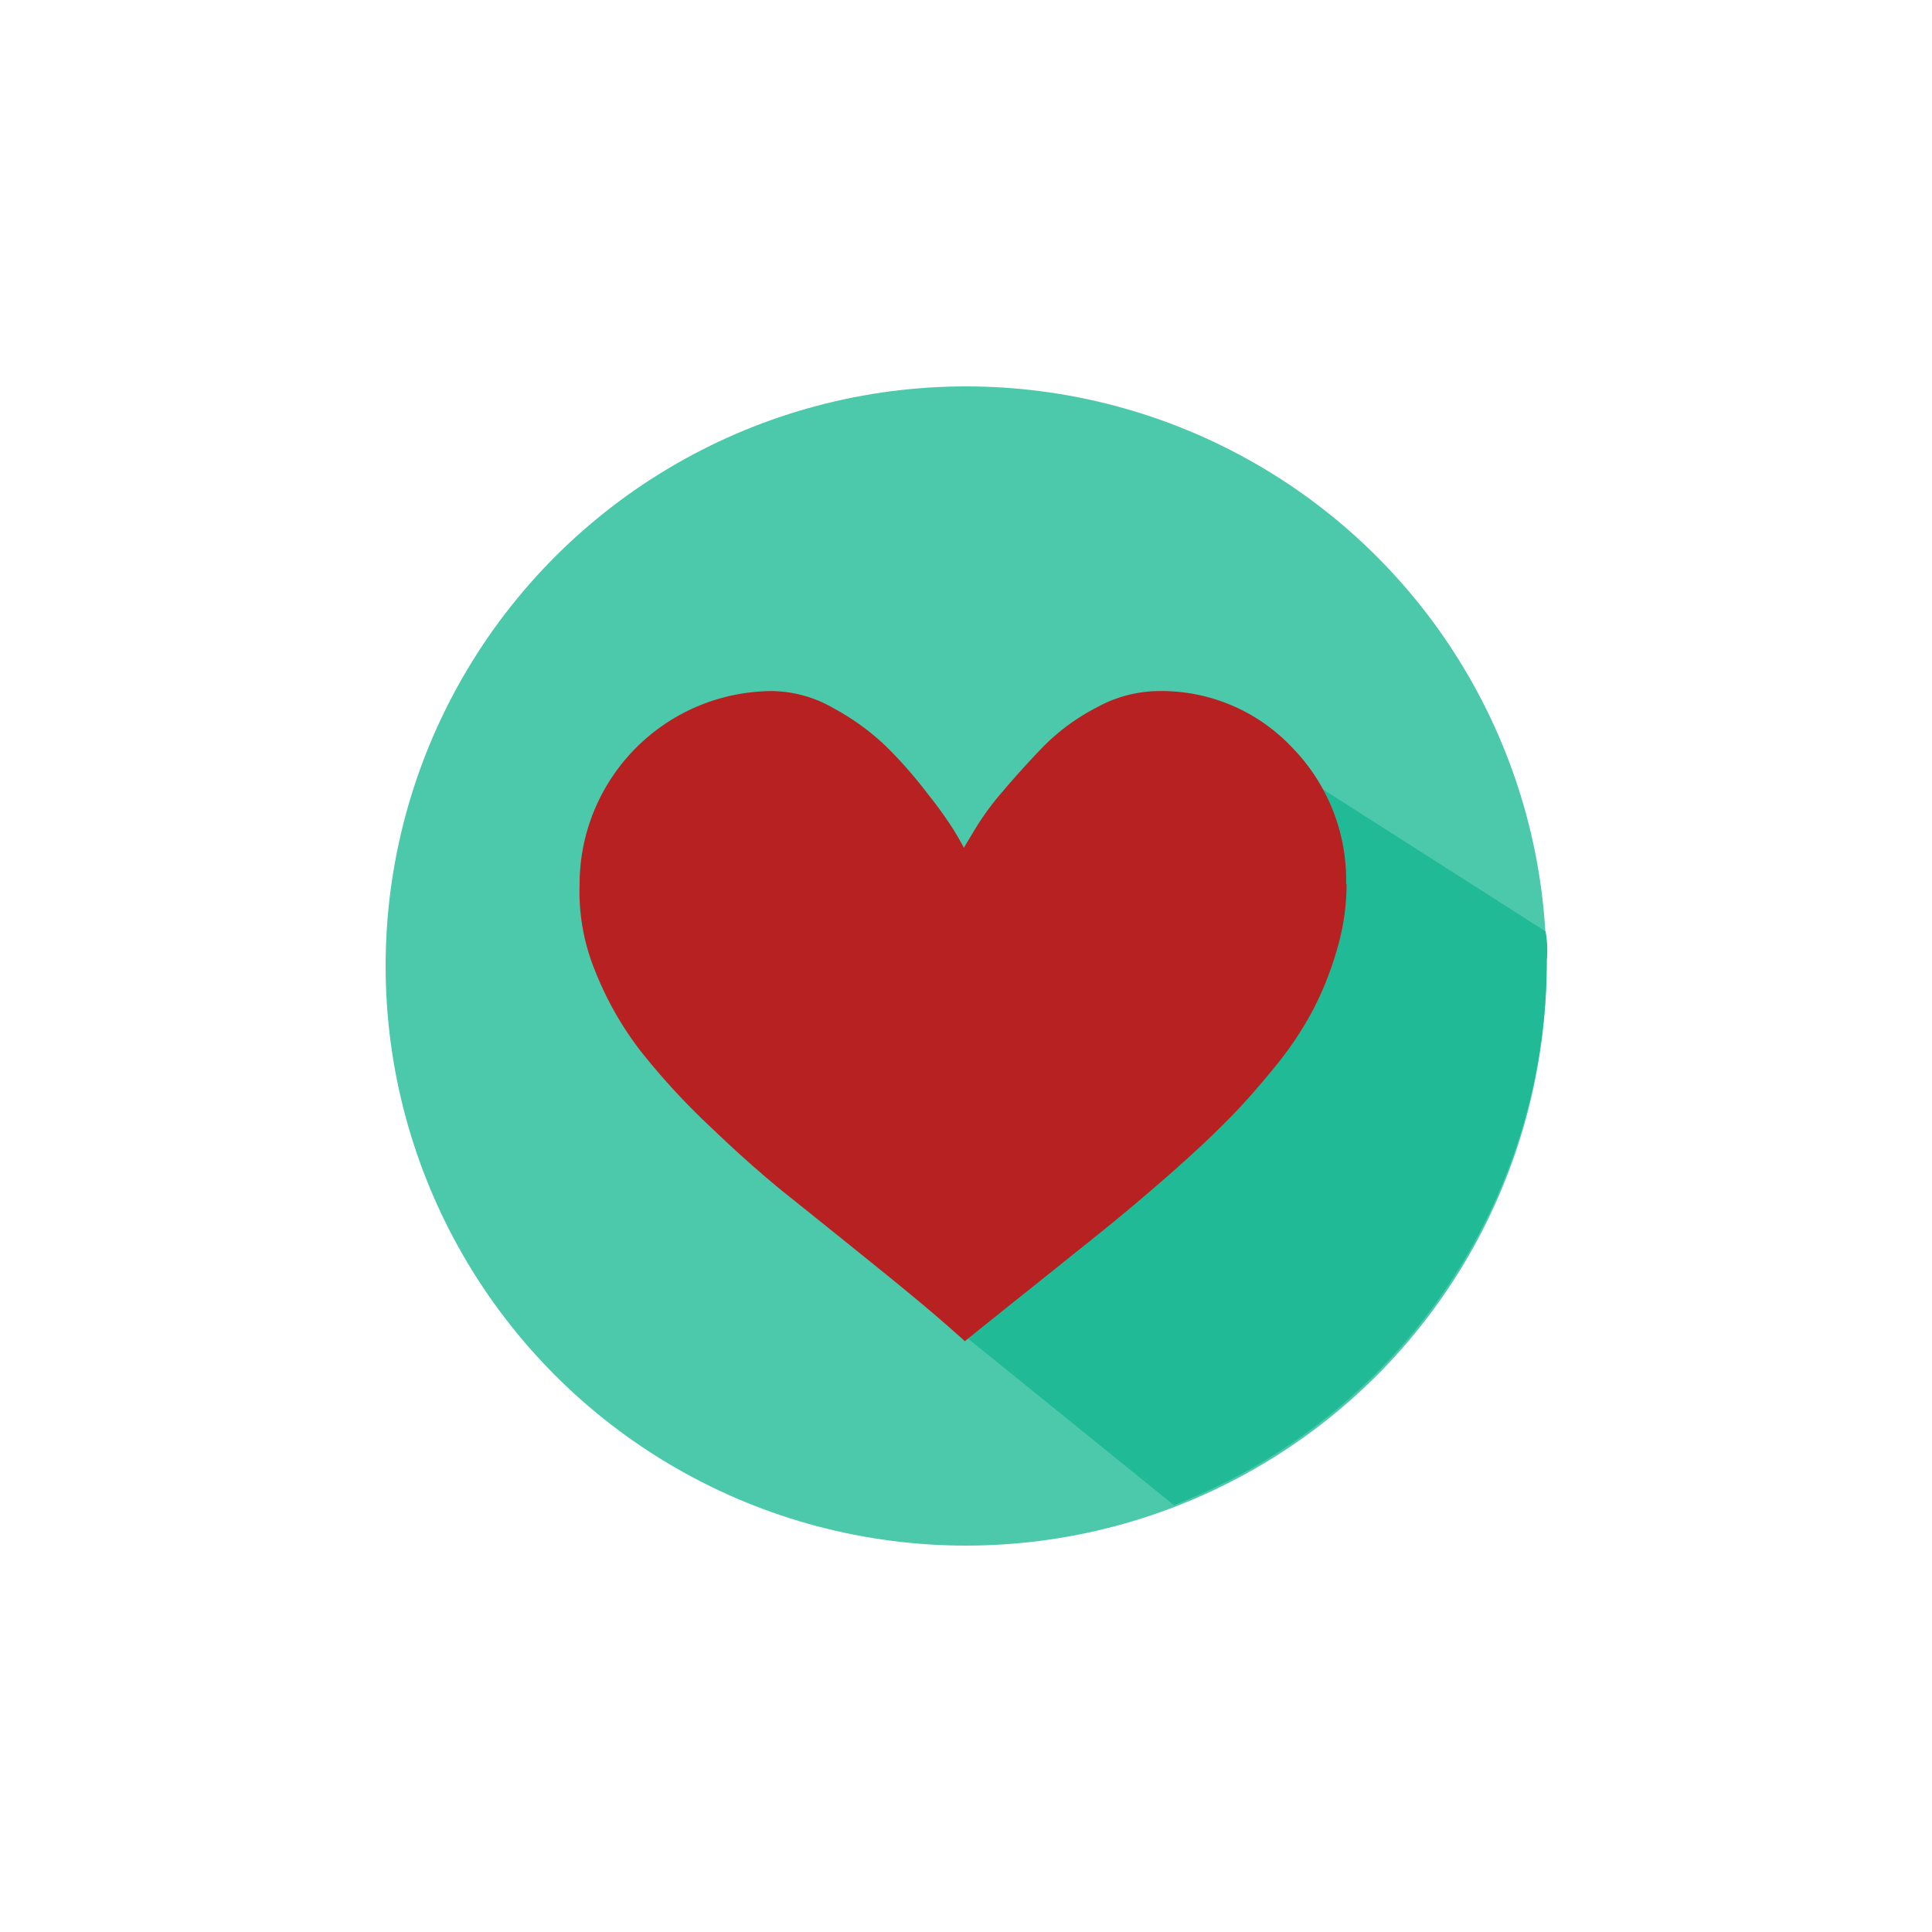
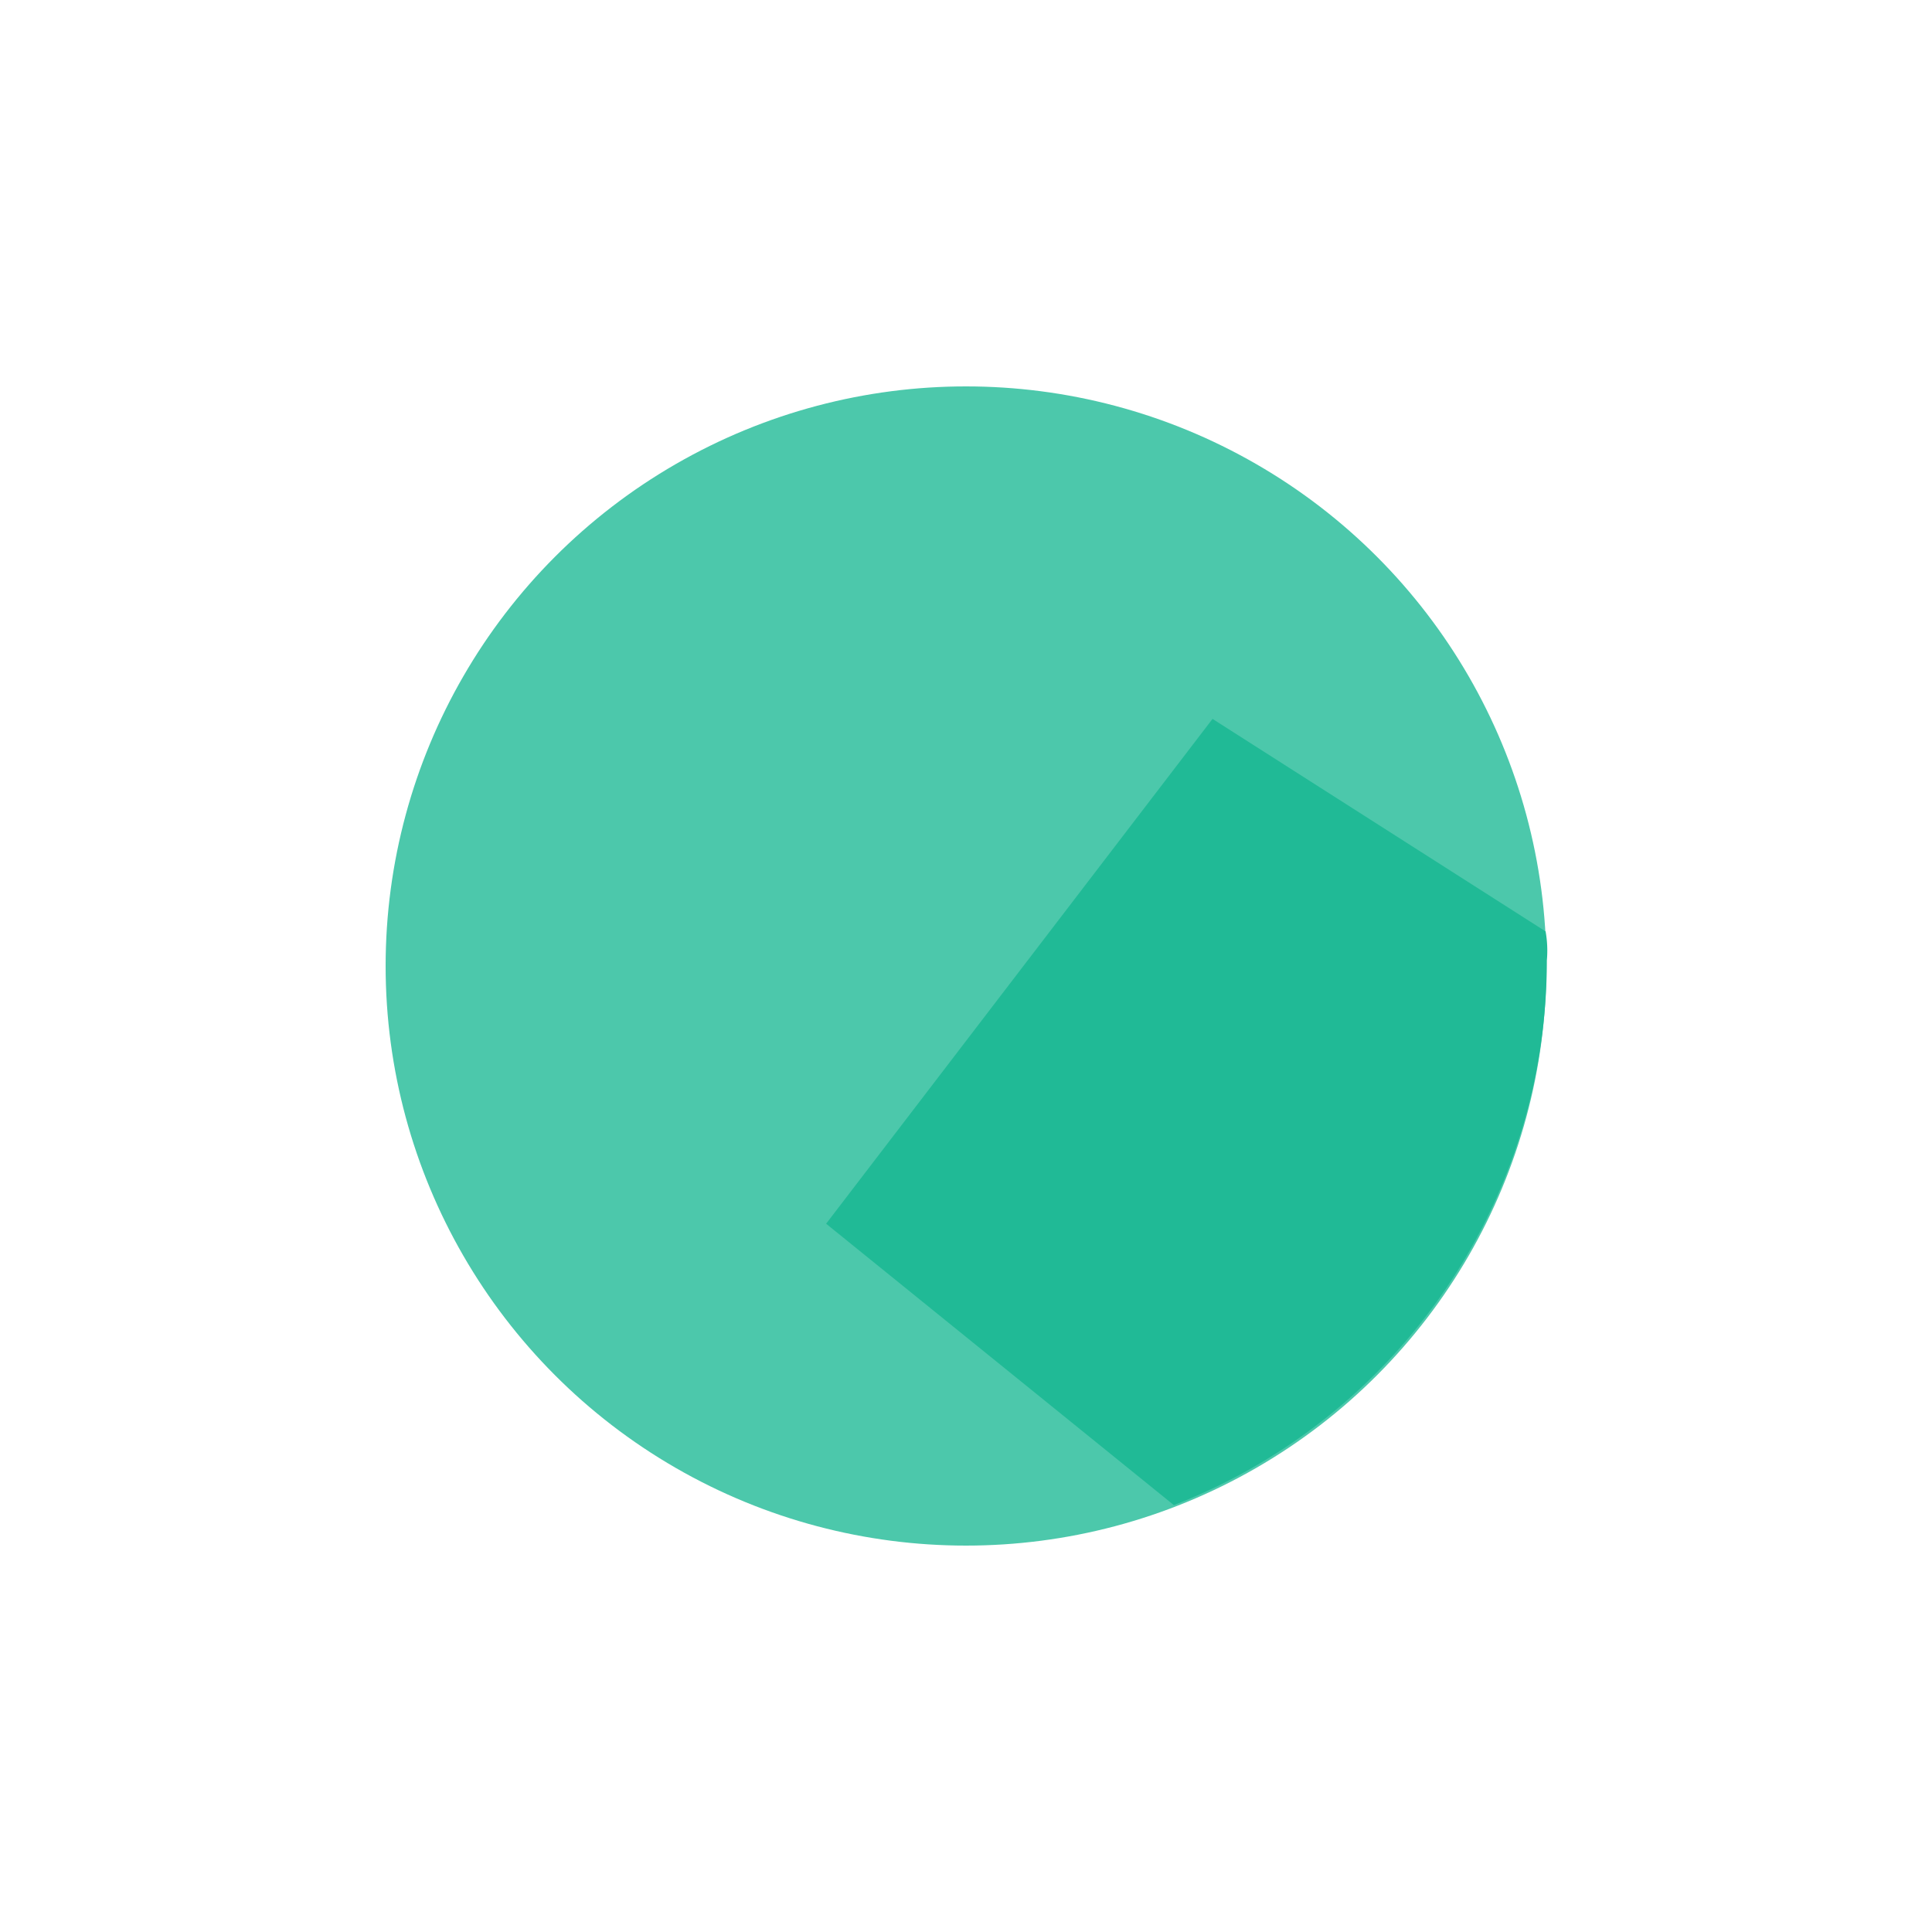
<svg xmlns="http://www.w3.org/2000/svg" id="Layer_1" data-name="Layer 1" viewBox="0 0 200 200">
  <defs>
    <style>.cls-1,.cls-3{fill:#20ba96;}.cls-1{opacity:0.8;}.cls-2{fill:none;}.cls-4{fill:#b72121;}</style>
  </defs>
  <title>iconography-set-1</title>
  <ellipse class="cls-1" cx="100" cy="100" rx="60.08" ry="60" />
  <path class="cls-2" d="M159.73,92.53a60.41,60.41,0,0,1-38.18,63.27l19.4,9.38,32-66.26Z" />
  <path class="cls-3" d="M160.13,99.42a11.33,11.33,0,0,0-.13-3l-34.48-22-40,52.26,36,29.13A60.5,60.5,0,0,0,160.13,99.42Z" />
-   <path class="cls-4" d="M139.4,91.52a24.18,24.18,0,0,1-1,6.79,34.19,34.19,0,0,1-2.42,6.13,36.08,36.08,0,0,1-4,6c-1.74,2.14-3.39,4-5,5.62s-3.61,3.5-6.09,5.67-4.67,4-6.56,5.53l-7.2,5.77q-4.37,3.48-7.25,5.81-3.16-2.88-8.46-7.16t-9.25-7.44q-4-3.15-8.46-7.43a72.58,72.58,0,0,1-7.39-8,34.09,34.09,0,0,1-4.7-8.27,21.63,21.63,0,0,1-1.62-9,20,20,0,0,1,20-20,13,13,0,0,1,6.28,1.77,24.94,24.94,0,0,1,5.39,3.9A45.7,45.7,0,0,1,96,82.13,43,43,0,0,1,98.78,86c.44.74.78,1.33,1,1.76l1-1.67a28.3,28.3,0,0,1,2.88-4q2-2.37,4.32-4.78a21.86,21.86,0,0,1,5.58-4.09,13.47,13.47,0,0,1,6.27-1.68,18.58,18.58,0,0,1,13.9,5.81,19.63,19.63,0,0,1,5.62,14.18Zm0,0" />
</svg>